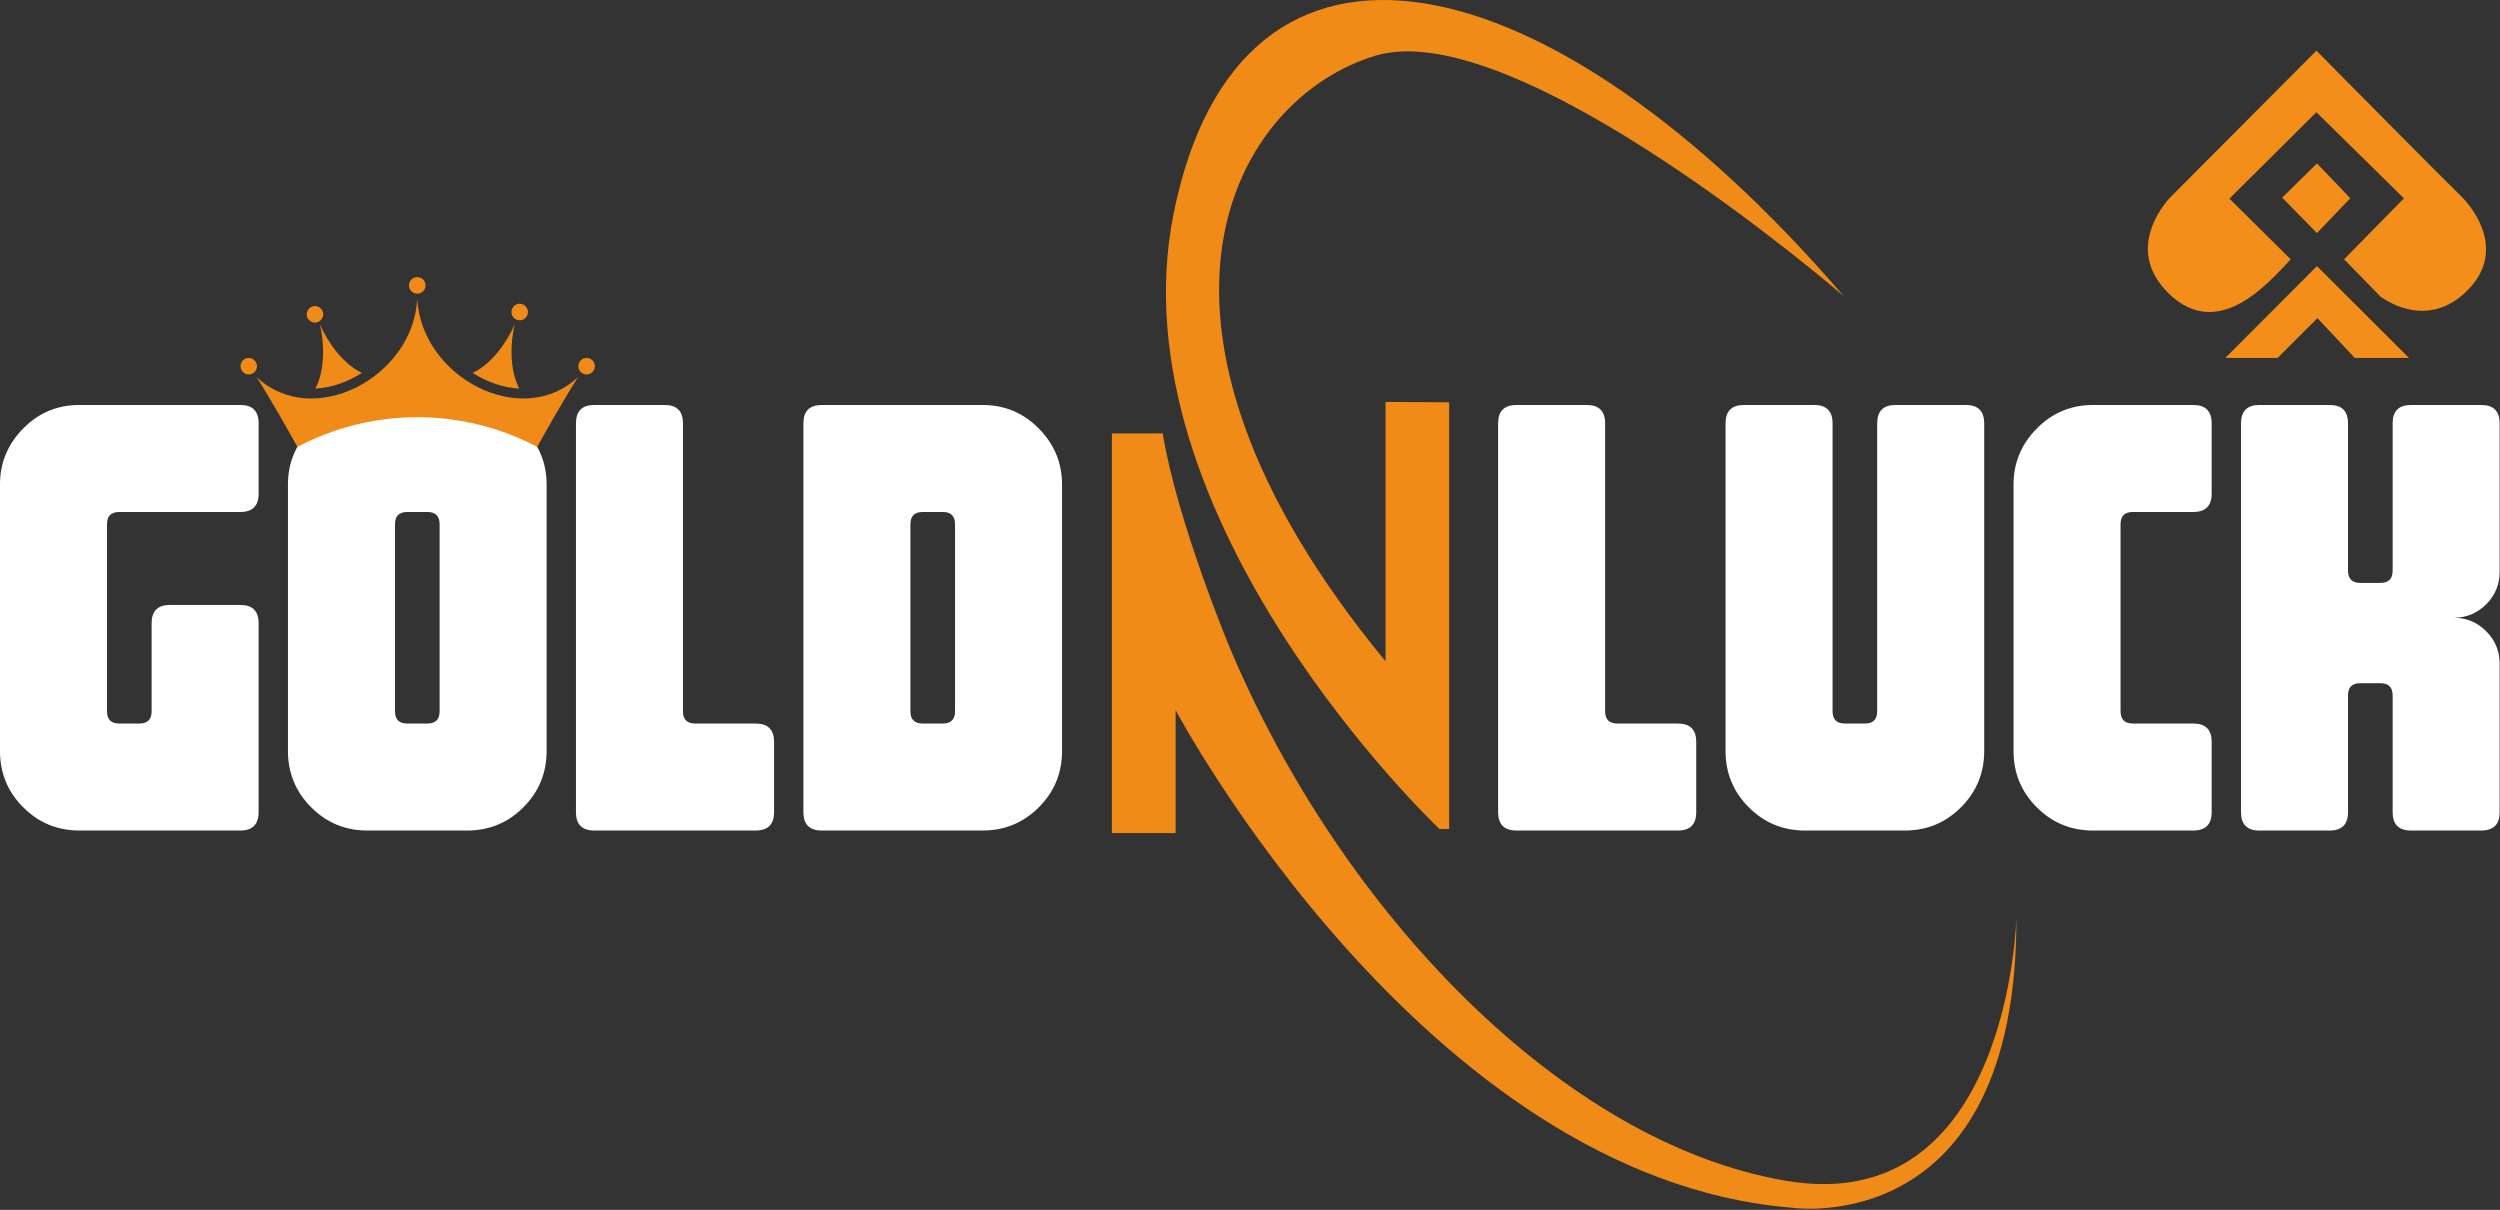
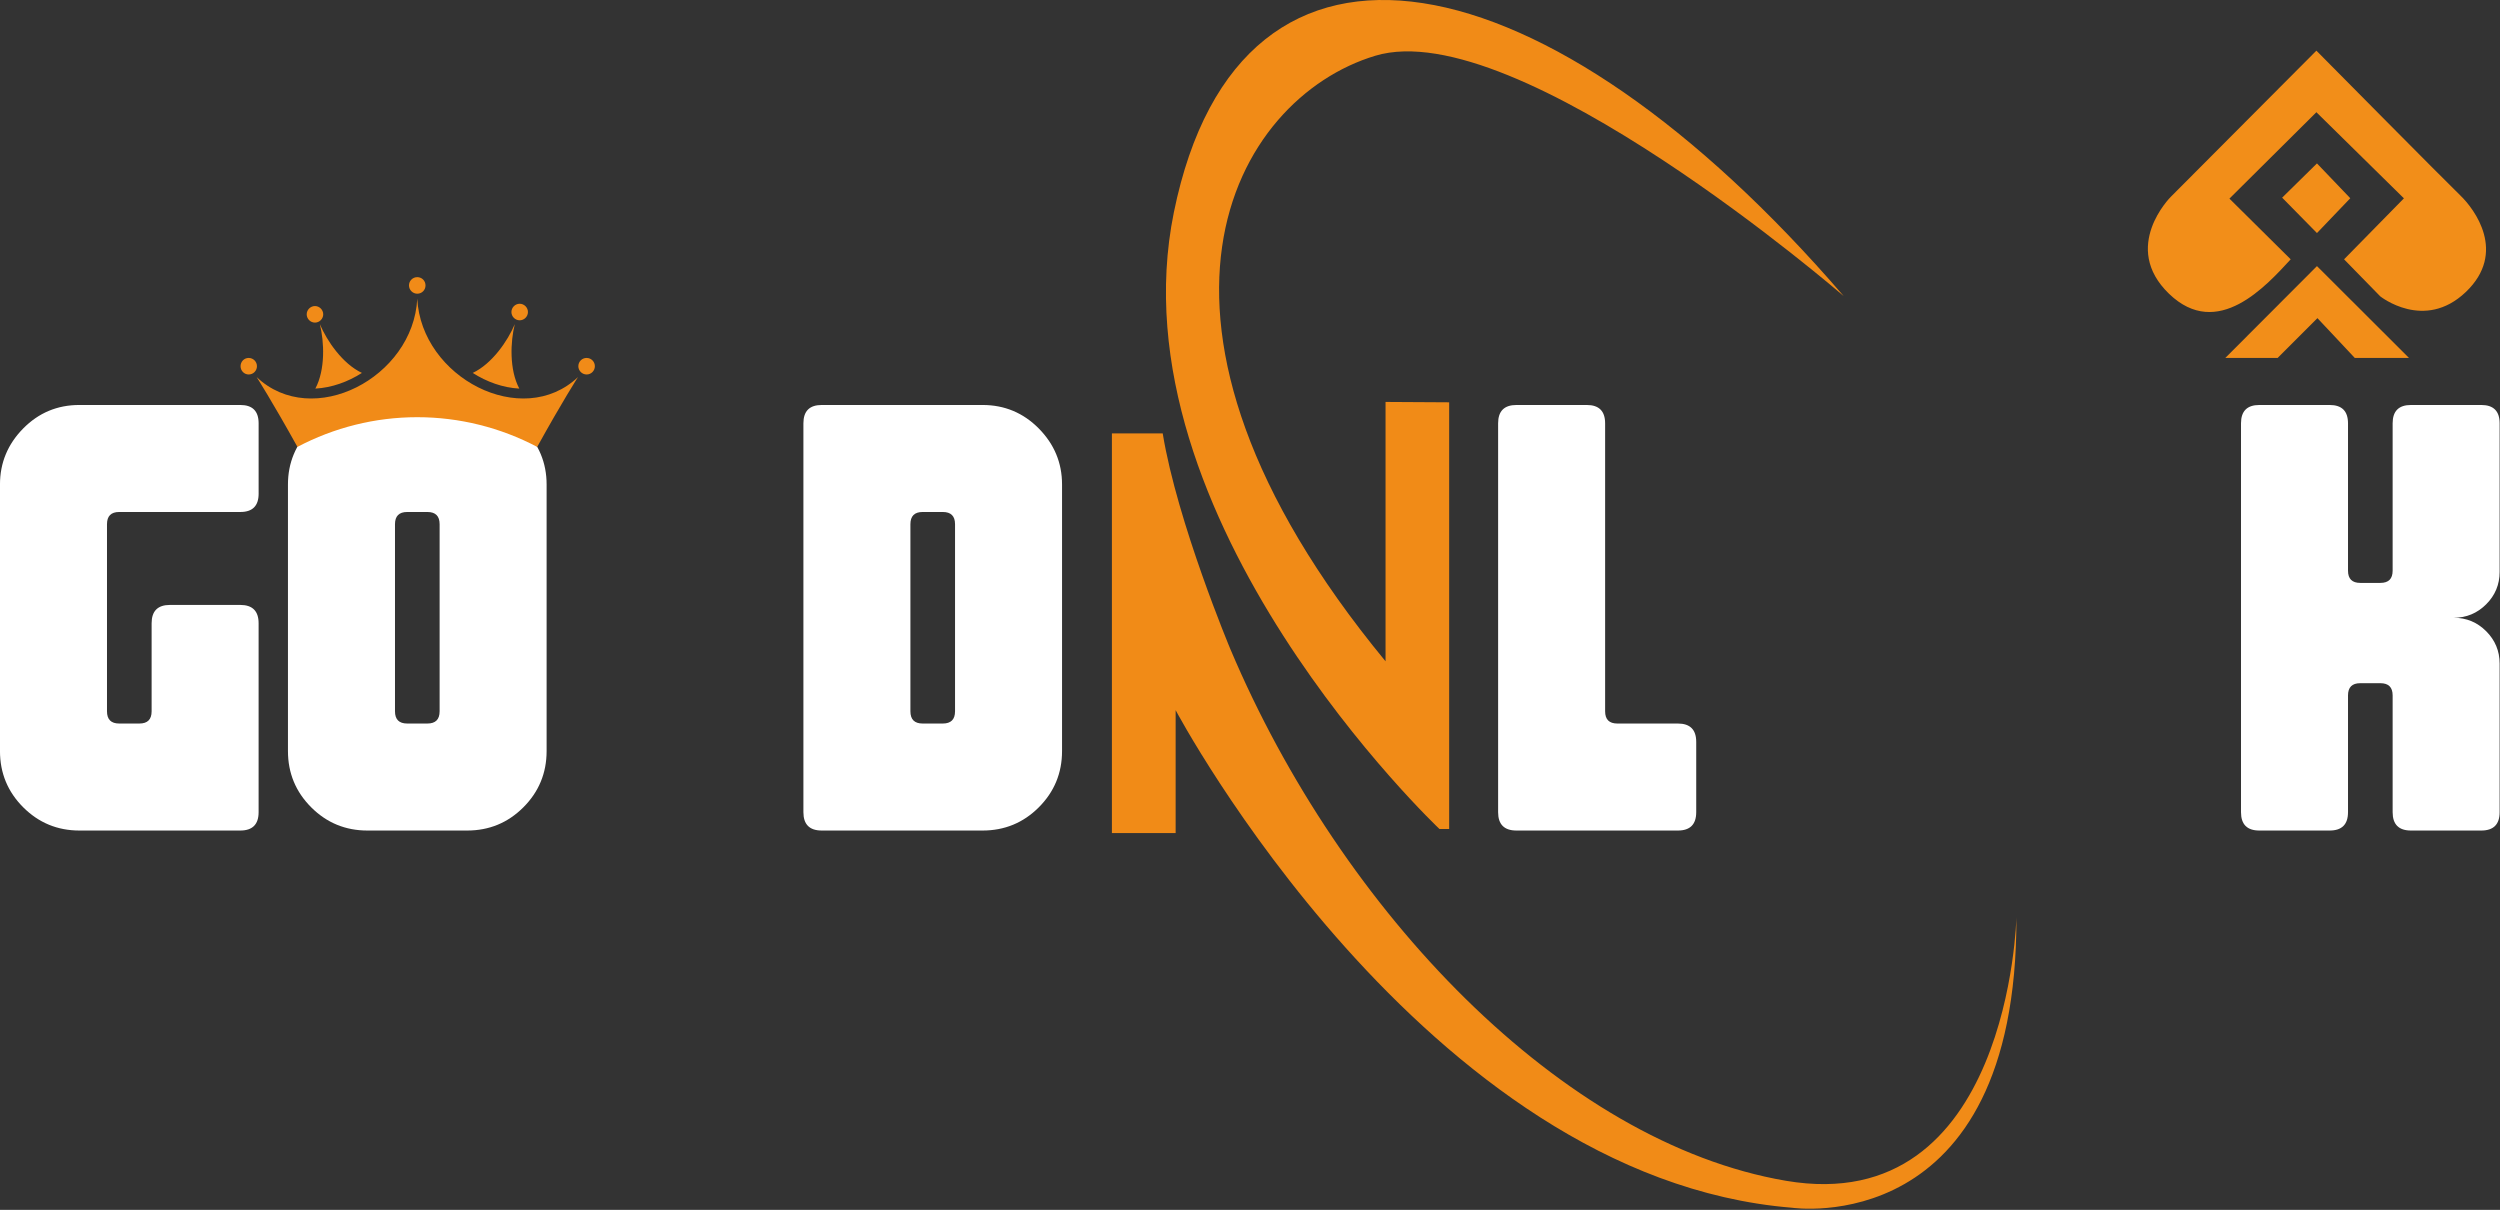
<svg xmlns="http://www.w3.org/2000/svg" width="1806" height="874" viewBox="0 0 1806 874" fill="none">
  <rect x="0" y="0" width="1806" height="874" fill="#333333" stroke="none" />
  <g clip-path="url(#clip0_5_1779)">
    <path d="M186.84 356.61C186.84 365.44 182.44 369.86 173.64 369.86H86.09C80.22 369.86 77.29 372.81 77.29 378.69V513.85C77.29 519.74 80.23 522.68 86.12 522.68H100.7C106.59 522.68 109.53 519.74 109.53 513.85V450.25C109.53 441.42 113.95 437 122.78 437H173.57C182.4 437 186.82 441.42 186.82 450.25V586.73C186.82 595.56 182.4 599.98 173.57 599.98H57.42C41.52 599.98 27.97 594.39 16.78 583.2C5.59 572.01 -0.01 558.46 -0.01 542.56V349.98C-0.01 334.38 5.57 320.9 16.73 309.56C27.9 298.23 41.41 292.56 57.27 292.56H173.61C182.42 292.56 186.83 296.98 186.83 305.81V356.6L186.84 356.61Z" fill="white" />
    <path d="M394.87 542.56C394.87 558.46 389.27 572.01 378.09 583.2C366.91 594.39 353.35 599.98 337.45 599.98H265.45C249.55 599.98 236 594.39 224.81 583.2C213.62 572.01 208.02 558.46 208.02 542.56V349.98C208.02 334.38 213.61 320.9 224.81 309.56C236 298.23 249.54 292.56 265.45 292.56H337.45C353.35 292.56 366.89 298.23 378.09 309.56C389.28 320.9 394.87 334.37 394.87 349.98V542.56ZM317.58 513.85V378.69C317.58 372.8 314.63 369.86 308.75 369.86H294.17C288.28 369.86 285.34 372.81 285.34 378.69V513.85C285.34 519.74 288.28 522.68 294.17 522.68H308.75C314.64 522.68 317.58 519.74 317.58 513.85Z" fill="white" />
-     <path d="M559.18 586.73C559.18 595.56 554.76 599.98 545.93 599.98H429.32C420.49 599.98 416.07 595.56 416.07 586.73V305.81C416.07 296.98 420.49 292.56 429.32 292.56H480.12C488.95 292.56 493.37 296.98 493.37 305.81V513.85C493.37 519.74 496.31 522.68 502.2 522.68H545.93C554.76 522.68 559.18 527.1 559.18 535.93V586.72V586.73Z" fill="white" />
    <path d="M767.22 542.56C767.22 558.46 761.62 572.01 750.44 583.2C739.26 594.39 725.7 599.98 709.8 599.98H593.63C584.8 599.98 580.38 595.56 580.38 586.73V305.81C580.38 296.98 584.8 292.56 593.63 292.56H709.8C725.7 292.56 739.24 298.23 750.44 309.56C761.63 320.9 767.22 334.37 767.22 349.98V542.56ZM689.92 513.85V378.69C689.92 372.8 686.97 369.86 681.09 369.86H666.51C660.62 369.86 657.68 372.81 657.68 378.69V513.85C657.68 519.74 660.62 522.68 666.51 522.68H681.09C686.98 522.68 689.92 519.74 689.92 513.85Z" fill="white" />
    <path d="M1225.35 586.73C1225.35 595.56 1220.93 599.98 1212.1 599.98H1095.49C1086.66 599.98 1082.24 595.56 1082.24 586.73V305.81C1082.24 296.98 1086.66 292.56 1095.49 292.56H1146.29C1155.12 292.56 1159.54 296.98 1159.54 305.81V513.85C1159.54 519.74 1162.48 522.68 1168.37 522.68H1212.1C1220.93 522.68 1225.35 527.1 1225.35 535.93V586.72V586.73Z" fill="white" />
-     <path d="M1433.39 305.81V542.56C1433.39 558.46 1427.79 572.01 1416.61 583.2C1405.43 594.39 1391.87 599.98 1375.97 599.98H1303.97C1288.07 599.98 1274.52 594.39 1263.33 583.2C1252.14 572.01 1246.54 558.46 1246.54 542.56V305.81C1246.54 296.98 1250.96 292.56 1259.79 292.56H1310.59C1319.42 292.56 1323.84 296.98 1323.84 305.81V513.85C1323.84 519.74 1326.78 522.68 1332.67 522.68H1347.25C1353.14 522.68 1356.08 519.74 1356.08 513.85V305.81C1356.08 296.98 1360.5 292.56 1369.33 292.56H1420.12C1428.95 292.56 1433.37 296.98 1433.37 305.81H1433.39Z" fill="white" />
-     <path d="M1597.7 586.73C1597.7 595.56 1593.28 599.98 1584.45 599.98H1512.01C1496.11 599.98 1482.56 594.39 1471.37 583.2C1460.18 572.01 1454.58 558.46 1454.58 542.56V349.98C1454.58 334.38 1460.17 320.9 1471.37 309.56C1482.56 298.23 1496.1 292.56 1512.01 292.56H1584.45C1593.28 292.56 1597.7 296.98 1597.7 305.81V356.6C1597.7 365.43 1593.28 369.85 1584.45 369.85H1540.72C1534.83 369.85 1531.89 372.8 1531.89 378.68V513.84C1531.89 519.73 1534.83 522.67 1540.72 522.67H1584.45C1593.28 522.67 1597.7 527.09 1597.7 535.92V586.71V586.73Z" fill="white" />
    <path d="M1805.73 586.73C1805.73 595.56 1801.31 599.98 1792.48 599.98H1741.69C1732.86 599.98 1728.44 595.56 1728.44 586.73V502.37C1728.44 496.48 1725.49 493.54 1719.61 493.54H1705.03C1699.14 493.54 1696.2 496.49 1696.2 502.37V586.73C1696.2 595.56 1691.78 599.98 1682.95 599.98H1632.15C1623.32 599.98 1618.9 595.56 1618.9 586.73V305.81C1618.9 296.98 1623.32 292.56 1632.15 292.56H1682.95C1691.78 292.56 1696.2 296.98 1696.2 305.81V412.26C1696.2 418.15 1699.14 421.09 1705.03 421.09H1719.61C1725.5 421.09 1728.44 418.15 1728.44 412.26V305.81C1728.44 296.98 1732.86 292.56 1741.69 292.56H1792.48C1801.31 292.56 1805.73 296.98 1805.73 305.81V413.14C1805.73 422.27 1802.49 430.08 1796.01 436.55C1789.53 443.02 1781.72 446.27 1772.6 446.27C1781.72 446.27 1789.53 449.51 1796.01 455.99C1802.48 462.47 1805.73 470.28 1805.73 479.4V586.73Z" fill="white" />
    <path fill-rule="evenodd" clip-rule="evenodd" d="M301.42 212.17C304.77 212.17 307.39 209.54 307.39 206.19C307.39 202.84 304.77 200.21 301.42 200.21C298.07 200.21 295.45 202.93 295.45 206.19C295.45 209.45 298.17 212.17 301.42 212.17ZM301.42 215.86C298.52 272.75 225.81 310.69 185.38 272.38C185.38 272.38 196.51 289.77 214.87 322.84C241.28 308.89 270.95 301.38 301.43 301.38C331.91 301.38 361.66 308.9 388.07 322.84C406.34 289.78 417.56 272.38 417.56 272.38C377.13 310.69 304.42 272.74 301.43 215.86H301.42ZM261.45 269.4C251.41 275.83 239.66 280.09 227.81 280.72C235.13 266.95 234.23 246.84 231.06 234.16C236.13 246.21 247.43 262.79 261.45 269.4ZM179.65 270.53C176.4 270.53 173.78 267.81 173.78 264.55C173.78 261.29 176.31 258.57 179.65 258.57C182.99 258.57 185.62 261.29 185.62 264.55C185.62 267.81 183 270.53 179.65 270.53ZM233.5 227.07C233.5 230.33 230.78 233.05 227.53 233.05C224.28 233.05 221.56 230.33 221.56 227.07C221.56 223.81 224.28 221.09 227.53 221.09C230.78 221.09 233.5 223.81 233.5 227.07ZM341.5 269.4C355.51 262.79 366.82 246.21 371.89 234.16C368.72 246.84 367.82 266.95 375.14 280.72C363.2 280.09 351.54 275.82 341.5 269.4ZM423.76 270.53C427.11 270.53 429.73 267.81 429.73 264.55C429.73 261.29 427.11 258.57 423.76 258.57C420.41 258.57 417.79 261.29 417.79 264.55C417.79 267.81 420.51 270.53 423.76 270.53ZM381.39 225.41C381.39 228.67 378.67 231.39 375.42 231.39C372.17 231.39 369.45 228.67 369.45 225.41C369.45 222.15 372.17 219.43 375.42 219.43C378.67 219.43 381.39 222.15 381.39 225.41Z" fill="#F18B18" />
    <path d="M1331.85 213.85C1331.85 213.85 1095.68 9.46 993.48 40.28C891.28 71.1 798.15 231.69 1000.92 477.73V290.36L1046.88 290.63V598.85H1039.85C1039.85 598.85 802.89 374.94 847.99 153.43C896.01 -82.38 1118.47 -33.99 1331.85 213.84" fill="#F18B17" />
    <path d="M803.25 601.83H849.28V513.01C849.28 513.01 1028.4 850.84 1294.44 872.46C1294.44 872.46 1457.2 896.79 1456.66 662.65C1456.66 662.65 1451.79 880.57 1290.11 852.99C1128.43 825.41 968.91 658.32 888.88 469.07C888.88 469.07 850.49 377.55 839.94 313.07H803.24V601.82L803.25 601.83Z" fill="#F18B17" />
    <path d="M1777.38 141.23C1767.18 131.44 1673.36 36.6 1673.36 36.6L1568.12 142.25C1568.12 142.25 1531.82 178.35 1566.9 212.21C1601.98 246.07 1637.26 206.3 1654.8 187.33L1610.54 143.48L1673.36 81.07L1736.59 143.28L1693.35 187.33L1719.46 214.05C1719.46 214.05 1751.28 239.54 1781.26 210.99C1811.24 182.44 1787.58 151.03 1777.38 141.24V141.23Z" fill="#F28E19" />
    <path d="M1673.77 118.05L1648.62 142.79L1673.77 168.36L1697.84 143.2L1673.77 118.05Z" fill="#F28E19" />
    <path d="M1607.56 258.58H1645.36L1674.11 229.82L1701.1 258.58H1740.26L1673.77 192.23L1607.56 258.58Z" fill="#F28E19" />
  </g>
  <defs>
    <clipPath id="clip0_5_1779">
      <rect width="1805.73" height="873.19" fill="white" />
    </clipPath>
  </defs>
</svg>